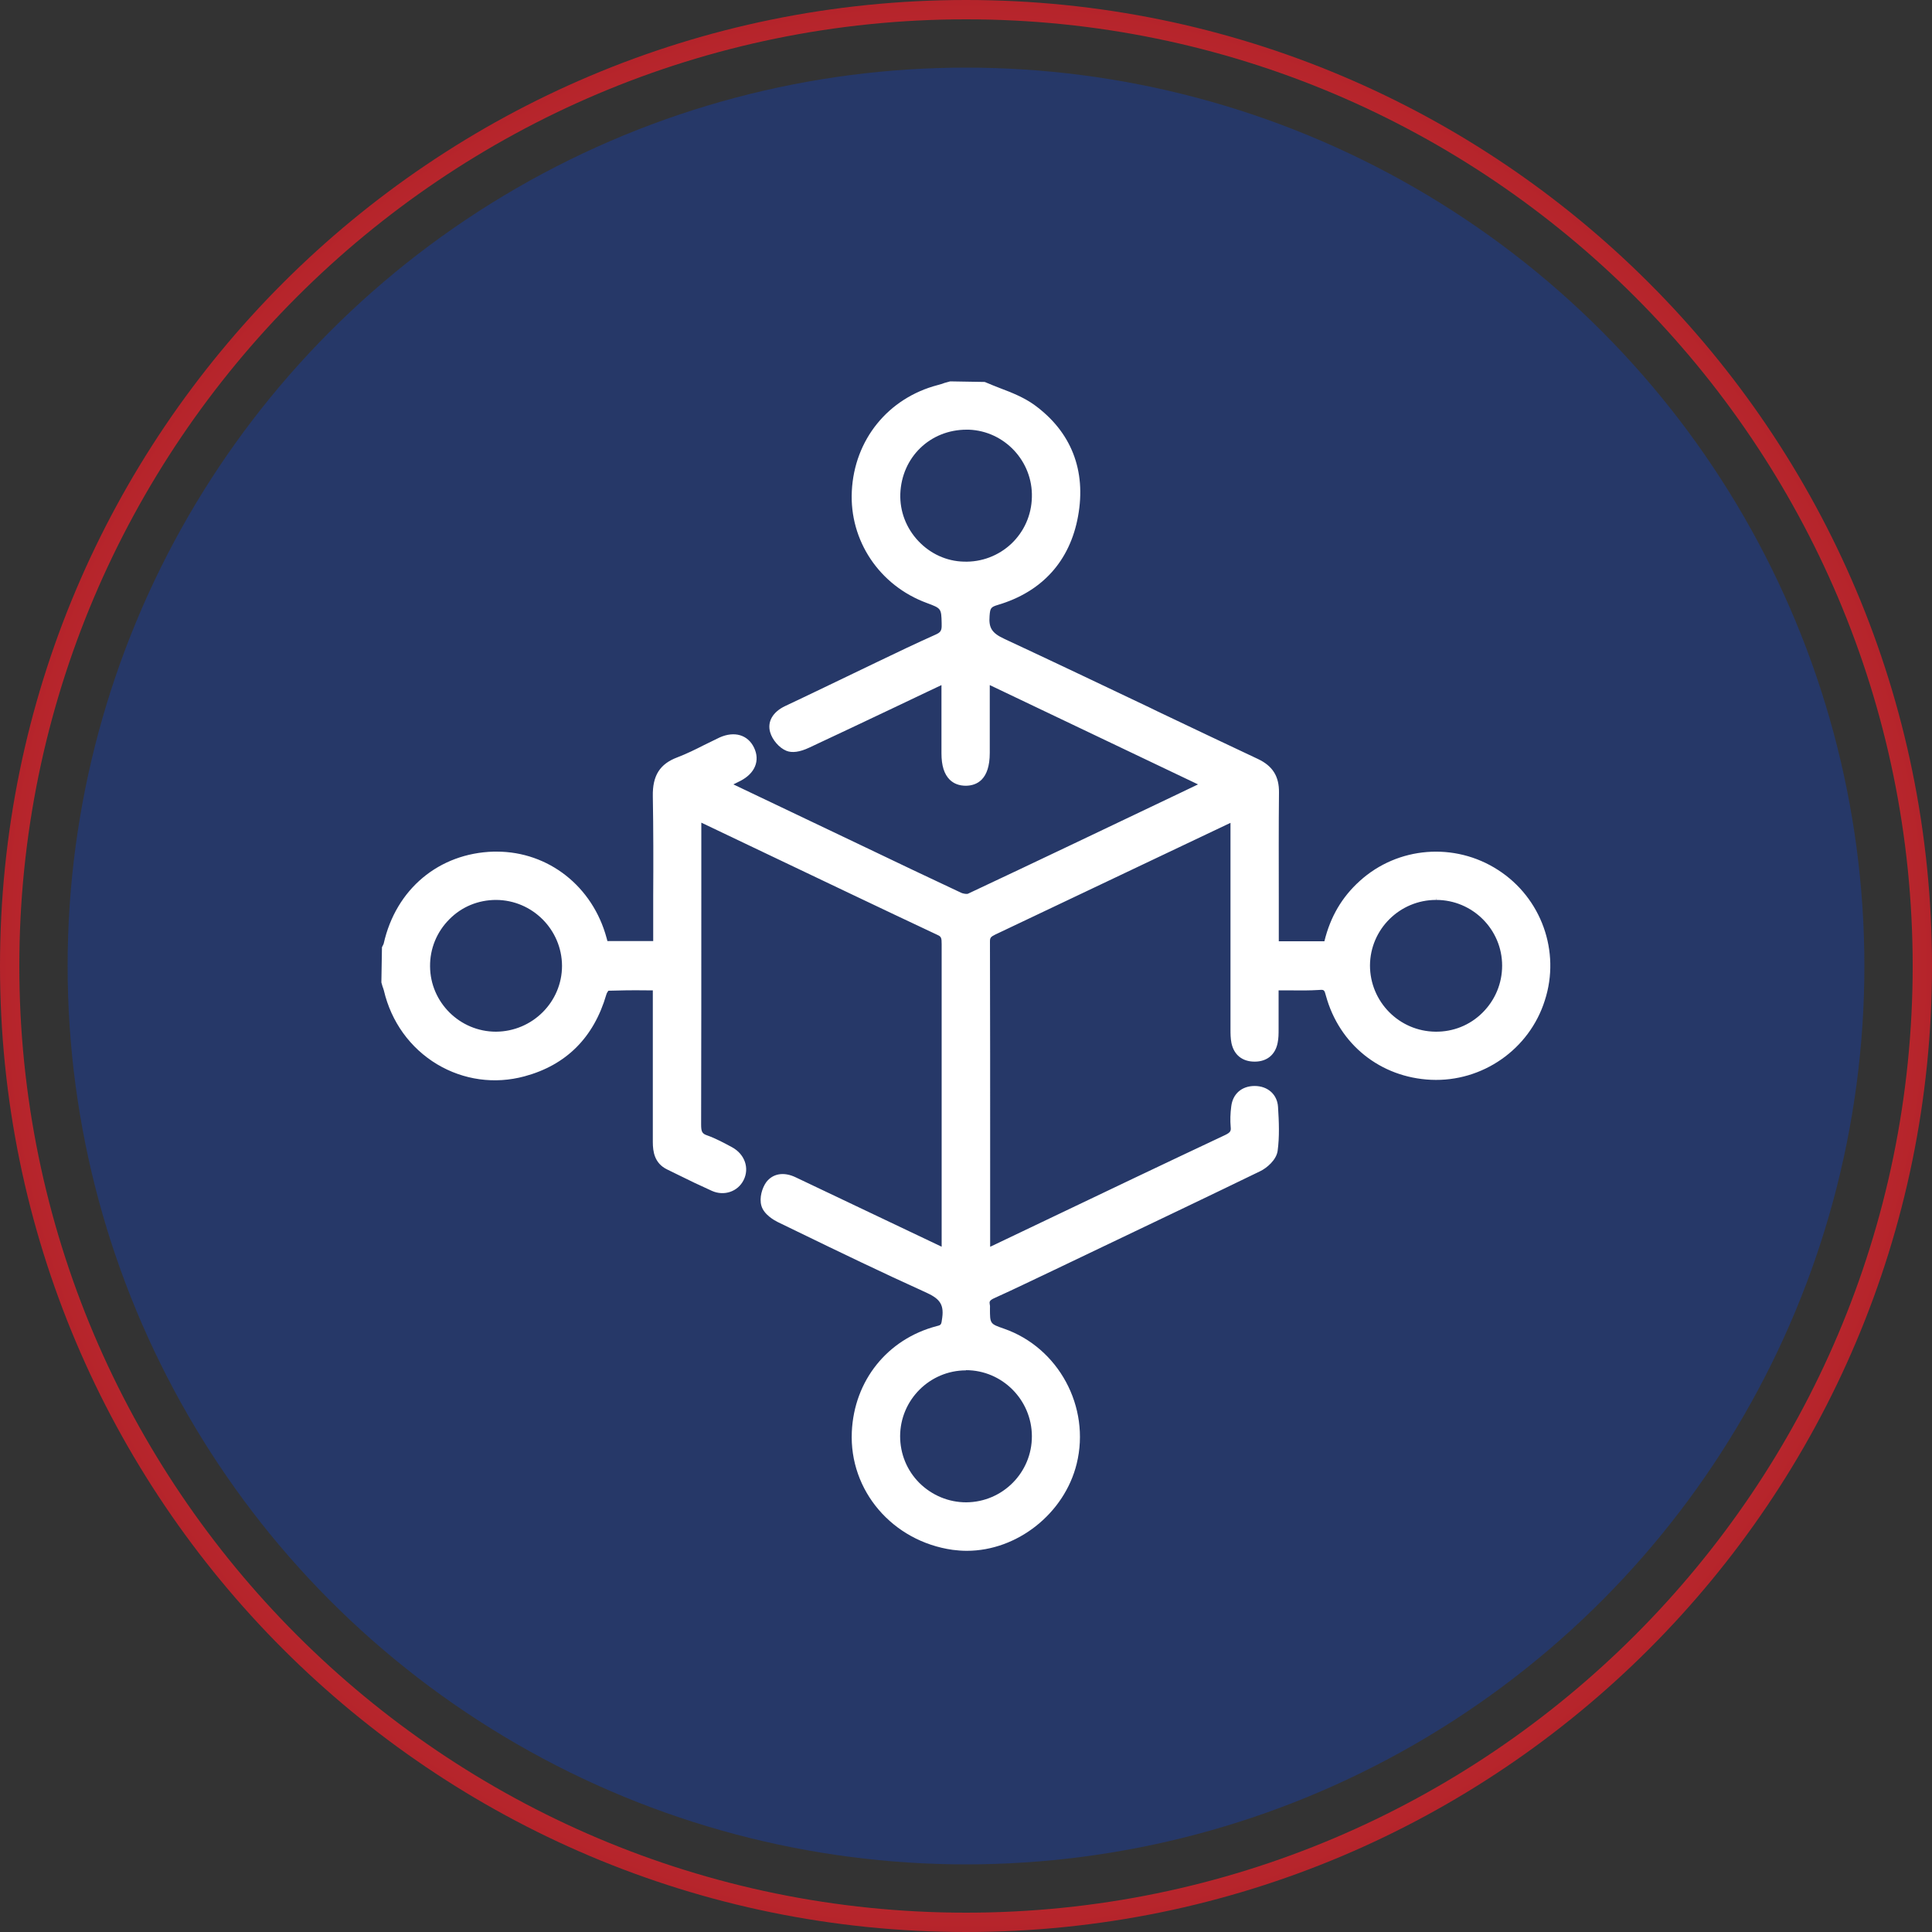
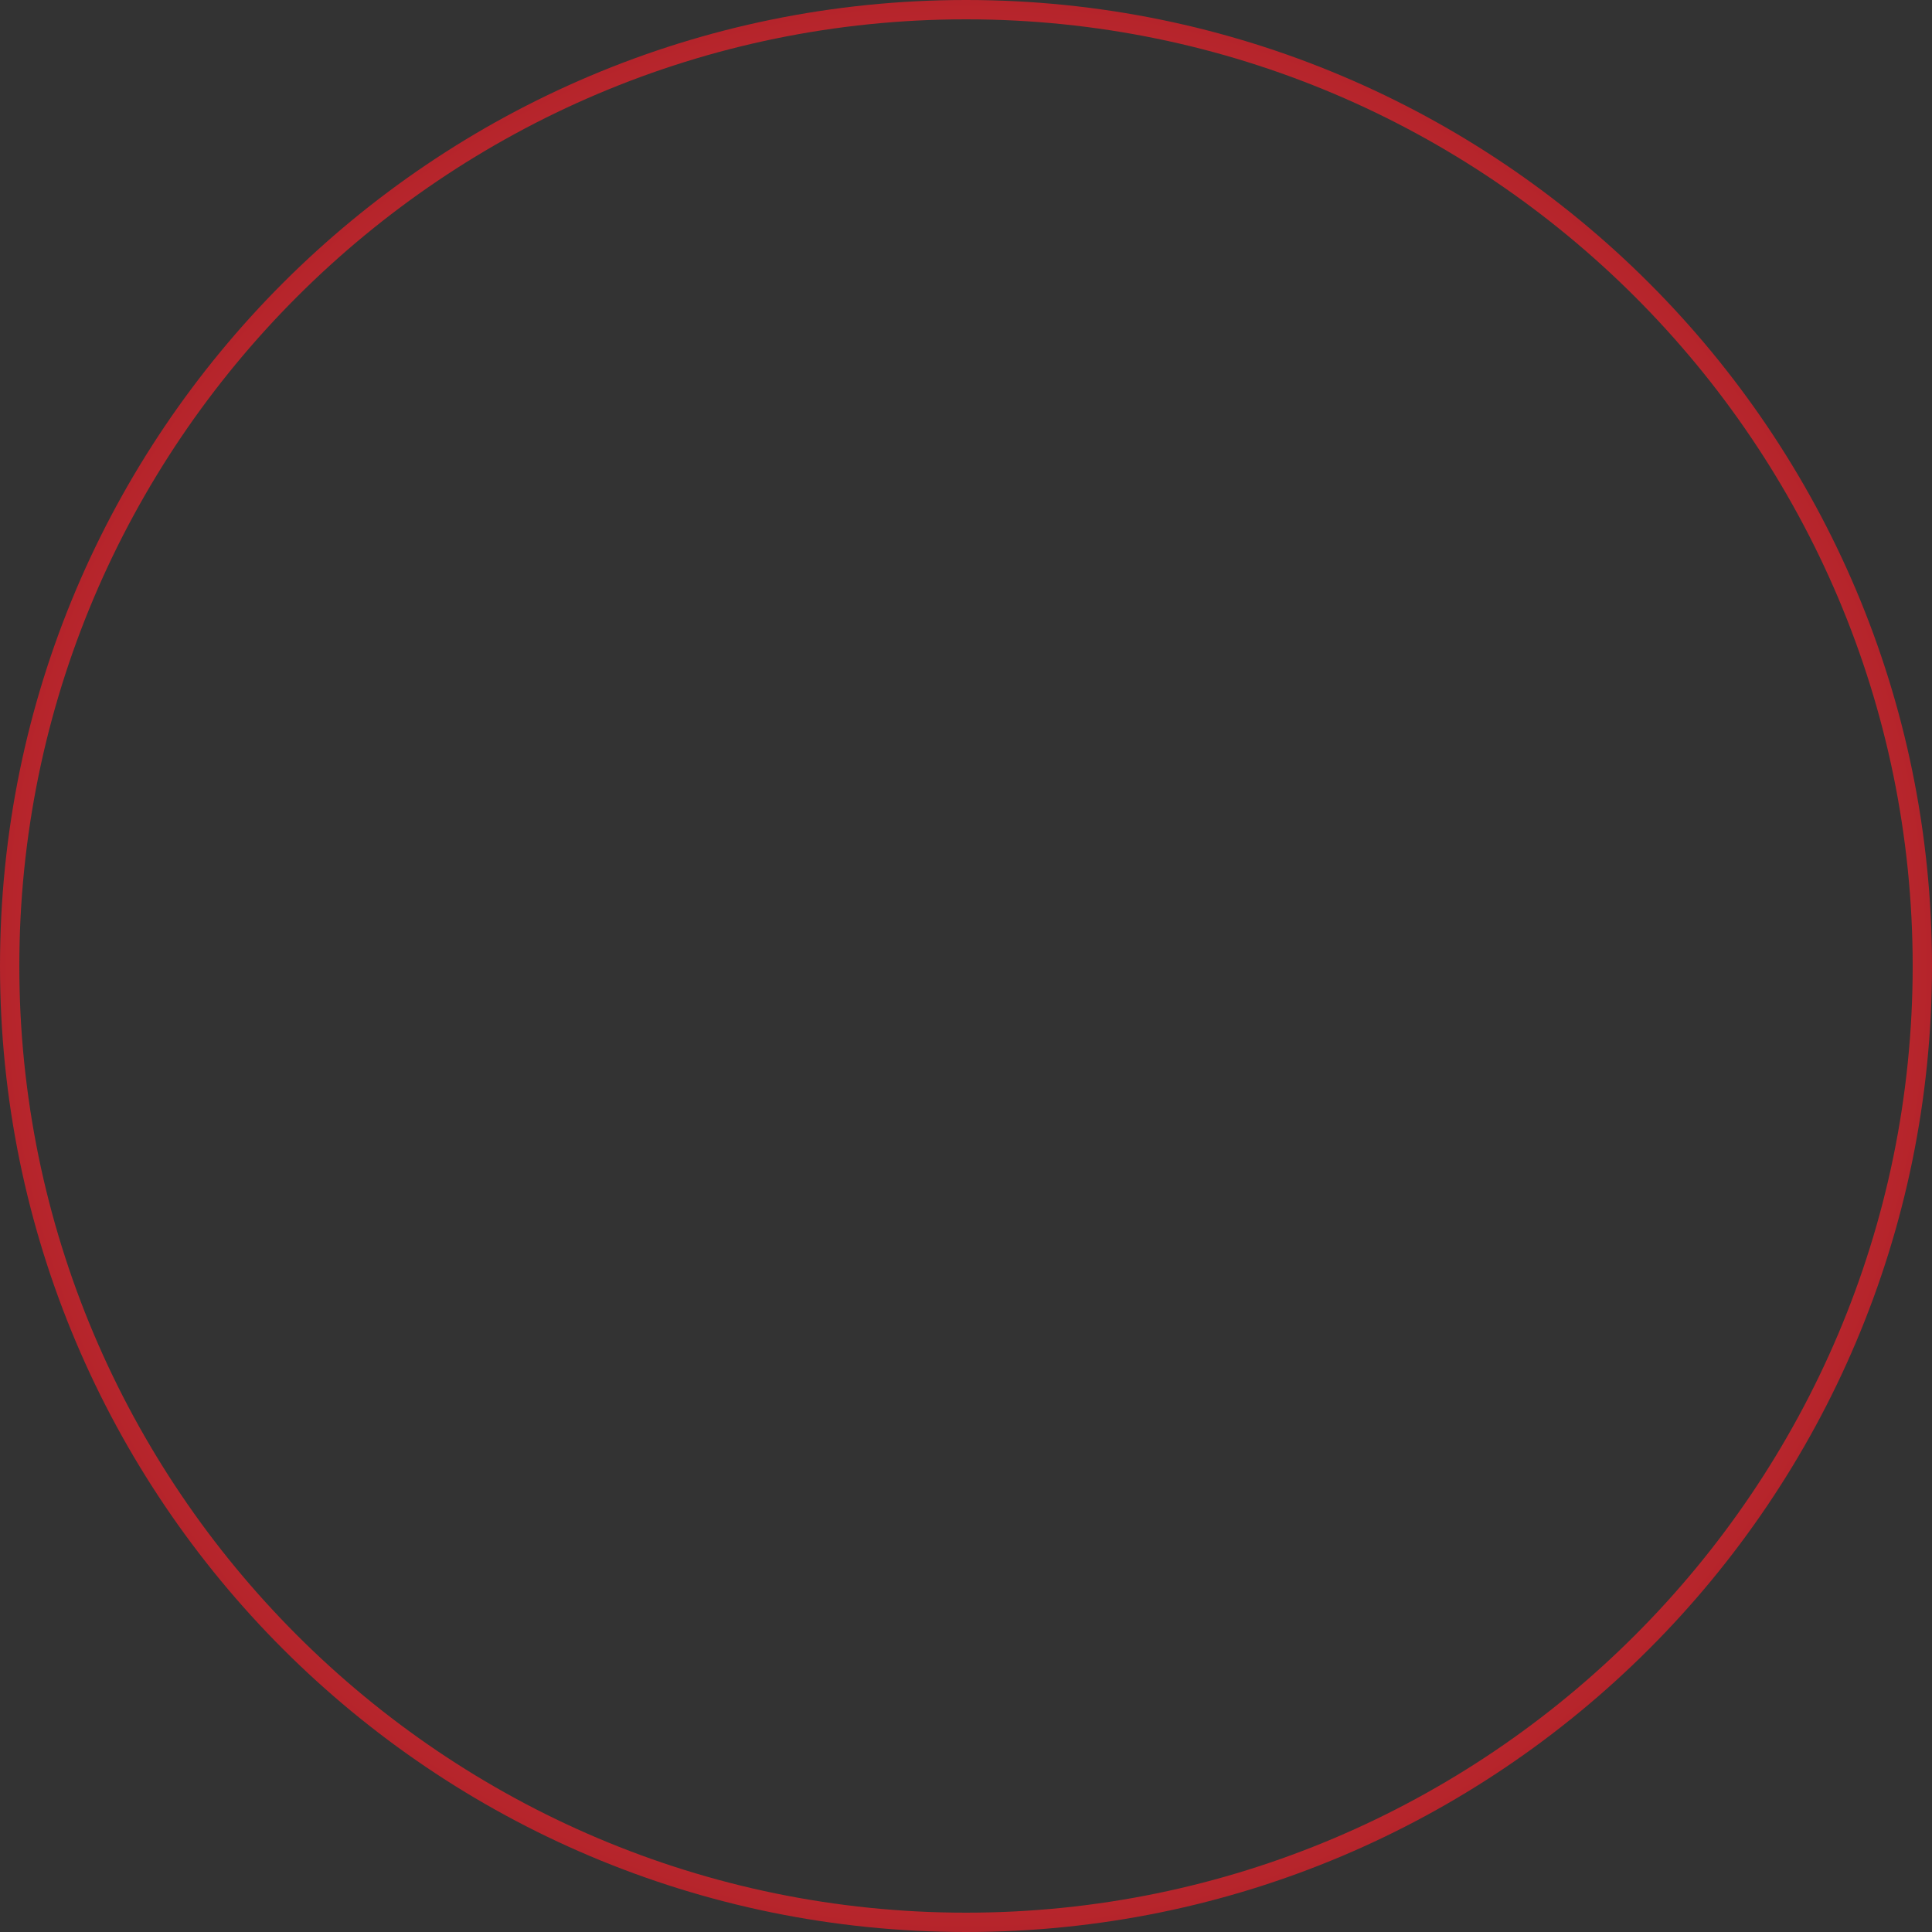
<svg xmlns="http://www.w3.org/2000/svg" version="1.1" x="0px" y="0px" viewBox="0 0 100 100" style="enable-background:new 0 0 100 100;" xml:space="preserve">
  <rect x="0" y="0" width="100" height="100" fill="#333333" stroke="none" />
  <style type="text/css">
	.st0{fill:url(#SVGID_1_);}
	.st1{fill:#263868;}
	.st2{fill:#FFFFFF;}
</style>
  <g id="Layer_1">
    <g>
      <radialGradient id="SVGID_1_" cx="50" cy="50" r="50" gradientUnits="userSpaceOnUse">
        <stop offset="0" style="stop-color:#EF5245" />
        <stop offset="0.255" style="stop-color:#EB4F43" />
        <stop offset="0.525" style="stop-color:#DE453D" />
        <stop offset="0.802" style="stop-color:#C93434" />
        <stop offset="1" style="stop-color:#B5242B" />
      </radialGradient>
      <path class="st0" d="M50,1c27.02,0,49,21.98,49,49S77.02,99,50,99S1,77.02,1,50S22.98,1,50,1 M50,0C22.39,0,0,22.39,0,50    s22.39,50,50,50s50-22.39,50-50S77.61,0,50,0L50,0z" />
    </g>
-     <circle class="st1" cx="50" cy="50" r="46.5" />
  </g>
  <g id="Layer_2">
-     <path class="st2" d="M77.54,45.03c-2.24-1.45-5.19-1.22-7.16,0.57c-0.92,0.83-1.52,1.85-1.83,3.12h-2.36l0-2.28   c0-1.78-0.01-3.61,0.01-5.42c0.01-0.84-0.33-1.38-1.1-1.74c-1.73-0.81-3.46-1.64-5.19-2.46l-0.41-0.2c-2.46-1.17-5-2.38-7.51-3.55   c-0.65-0.3-0.82-0.57-0.77-1.19c0.03-0.4,0.06-0.46,0.43-0.57c2.29-0.68,3.73-2.27,4.15-4.59c0.43-2.37-0.35-4.37-2.26-5.76   c-0.54-0.39-1.17-0.64-1.78-0.87c-0.26-0.1-0.53-0.21-0.79-0.32l-1.79-0.03l-0.29,0.08c-0.11,0.04-0.23,0.08-0.35,0.11   c-2.57,0.67-4.32,2.83-4.45,5.49c-0.13,2.56,1.43,4.89,3.88,5.79c0.75,0.28,0.75,0.28,0.77,1.04l0,0.07   c0.01,0.32-0.05,0.41-0.32,0.53c-1.01,0.45-2.03,0.94-3.03,1.42l-2.85,1.37c-0.64,0.31-1.28,0.61-1.91,0.91   c-0.63,0.3-0.92,0.8-0.77,1.34c0.11,0.4,0.47,0.82,0.84,0.97c0.29,0.12,0.69,0.07,1.18-0.16c1.47-0.69,2.96-1.39,4.45-2.1   l1.66-0.79c0.23-0.11,0.47-0.22,0.74-0.35l0,3.53c0,0.64,0.14,1.08,0.43,1.37c0.21,0.2,0.48,0.31,0.84,0.31   c0.56-0.01,1.23-0.31,1.23-1.7l0-2.04l0-1.47l10.78,5.14l-0.96,0.46c-3.59,1.71-7.29,3.48-10.95,5.2   c-0.04,0.02-0.23,0.01-0.37-0.06c-1.65-0.77-3.32-1.57-4.93-2.34l-6.84-3.26c0.12-0.06,0.24-0.12,0.36-0.18   c0.76-0.39,1.03-1.05,0.71-1.72c-0.32-0.67-1.02-0.87-1.78-0.53c-0.25,0.12-0.5,0.24-0.8,0.39c-0.45,0.23-0.92,0.46-1.39,0.64   c-0.91,0.34-1.29,0.95-1.27,2.01c0.03,1.72,0.03,3.46,0.02,5.14c0,0.68,0,1.35,0,2.03v0.33h-2.37l-0.04-0.15   c-0.72-2.68-3.01-4.48-5.69-4.48l-0.16,0c-2.83,0.08-5.06,1.94-5.69,4.76c0,0.02-0.03,0.06-0.04,0.09l-0.05,0.1l-0.03,1.82   l0.06,0.21c0.03,0.07,0.05,0.14,0.07,0.21c0.38,1.62,1.36,2.98,2.76,3.82c1.36,0.81,2.97,1.04,4.52,0.62   c2.15-0.58,3.58-2,4.23-4.22c0.02-0.08,0.07-0.16,0.11-0.21c0.62-0.02,1.24-0.03,1.97-0.02l0.33,0l0,2.42c0,1.81,0,3.62,0,5.43   c0,0.49,0.08,1.1,0.74,1.42l0.53,0.26c0.58,0.29,1.19,0.58,1.79,0.85c0.63,0.28,1.34,0.04,1.64-0.56c0.31-0.62,0.06-1.34-0.6-1.7   c-0.41-0.22-0.83-0.45-1.28-0.61c-0.27-0.09-0.32-0.19-0.32-0.57c0.01-4.03,0.01-8.06,0.01-12.09l0-3.53l3.23,1.54   c2.94,1.4,5.99,2.86,8.99,4.27c0.2,0.09,0.22,0.15,0.22,0.49c0,3.84,0,7.68,0,11.52v4.13l-7.55-3.59c-0.62-0.3-1.19-0.2-1.53,0.25   c-0.21,0.29-0.37,0.81-0.25,1.22c0.13,0.46,0.68,0.76,0.84,0.84l1.01,0.49c2.16,1.05,4.4,2.13,6.63,3.14   c0.69,0.31,0.98,0.58,0.88,1.32c-0.05,0.38-0.05,0.38-0.29,0.44c-2.55,0.67-4.27,2.82-4.39,5.47c-0.14,3.05,2.11,5.67,5.22,6.11   c0.24,0.03,0.48,0.05,0.73,0.05c2.62,0,5.06-1.94,5.69-4.51c0.72-2.94-0.94-6.01-3.77-6.99c-0.72-0.25-0.72-0.25-0.72-1.05   c0-0.05,0.01-0.12-0.01-0.2c-0.02-0.13-0.04-0.21,0.26-0.34c1.02-0.46,2.04-0.96,3.06-1.44l2.51-1.2c2.68-1.28,5.45-2.6,8.17-3.92   c0.33-0.16,0.83-0.57,0.9-1.05c0.1-0.74,0.07-1.5,0.02-2.28c-0.04-0.64-0.53-1.08-1.21-1.08c-0.66,0-1.13,0.4-1.21,1.05   c-0.05,0.37-0.06,0.73-0.03,1.07c0.02,0.2,0,0.28-0.29,0.42c-3.17,1.49-6.33,3-9.49,4.51l-2.62,1.25   c-0.02,0.01-0.04,0.02-0.05,0.02V60.3c0-3.86,0-7.71-0.01-11.57c0-0.19,0.04-0.24,0.26-0.35c2.6-1.23,5.19-2.47,7.79-3.7l4.4-2.09   l0,10.69c0,0.22,0,0.46,0.05,0.71c0.13,0.61,0.56,0.96,1.2,0.96c0.64,0,1.07-0.36,1.19-0.97c0.05-0.24,0.05-0.47,0.05-0.71v-0.12   c0-0.5,0-1.01,0-1.53l0-0.36c0.13,0,0.26,0,0.39,0l0.2,0c0.52,0.01,1.01,0.01,1.51-0.02c0.25-0.02,0.27-0.01,0.35,0.3   c0.69,2.52,2.82,4.23,5.44,4.35c2.65,0.12,5.09-1.57,5.89-4.11C80.78,49.25,79.78,46.47,77.54,45.03z M74.34,46.46l0,0.12   c1.88,0,3.41,1.53,3.41,3.4c0,0.92-0.36,1.78-1.01,2.43c-0.66,0.66-1.53,1-2.44,0.99c-1.88-0.02-3.39-1.55-3.39-3.43   c0.01-1.87,1.54-3.39,3.42-3.39L74.34,46.46C74.33,46.46,74.33,46.46,74.34,46.46z M53.41,25.73c-0.02,0.93-0.4,1.78-1.06,2.41   c-0.67,0.63-1.55,0.96-2.46,0.93c-0.9-0.02-1.74-0.41-2.36-1.07c-0.63-0.67-0.96-1.54-0.93-2.44c0.07-1.89,1.54-3.32,3.43-3.32   l0.12,0C51.99,22.31,53.46,23.87,53.41,25.73z M50,70.79l0,0.13c1.87,0,3.4,1.53,3.41,3.41c0.01,1.88-1.51,3.42-3.4,3.43   c-0.91,0-1.77-0.36-2.42-1c-0.65-0.65-1-1.51-1-2.43c0.01-1.88,1.54-3.4,3.41-3.4L50,70.79C50,70.79,50,70.79,50,70.79z    M25.67,46.46l0.01,0.12c1.88,0.01,3.4,1.54,3.41,3.41c0,1.87-1.53,3.4-3.42,3.41c-1.87,0-3.4-1.52-3.41-3.38   c-0.01-0.92,0.35-1.79,1-2.44c0.64-0.65,1.5-1,2.42-1L25.67,46.46C25.67,46.46,25.67,46.46,25.67,46.46z" />
-   </g>
+     </g>
</svg>